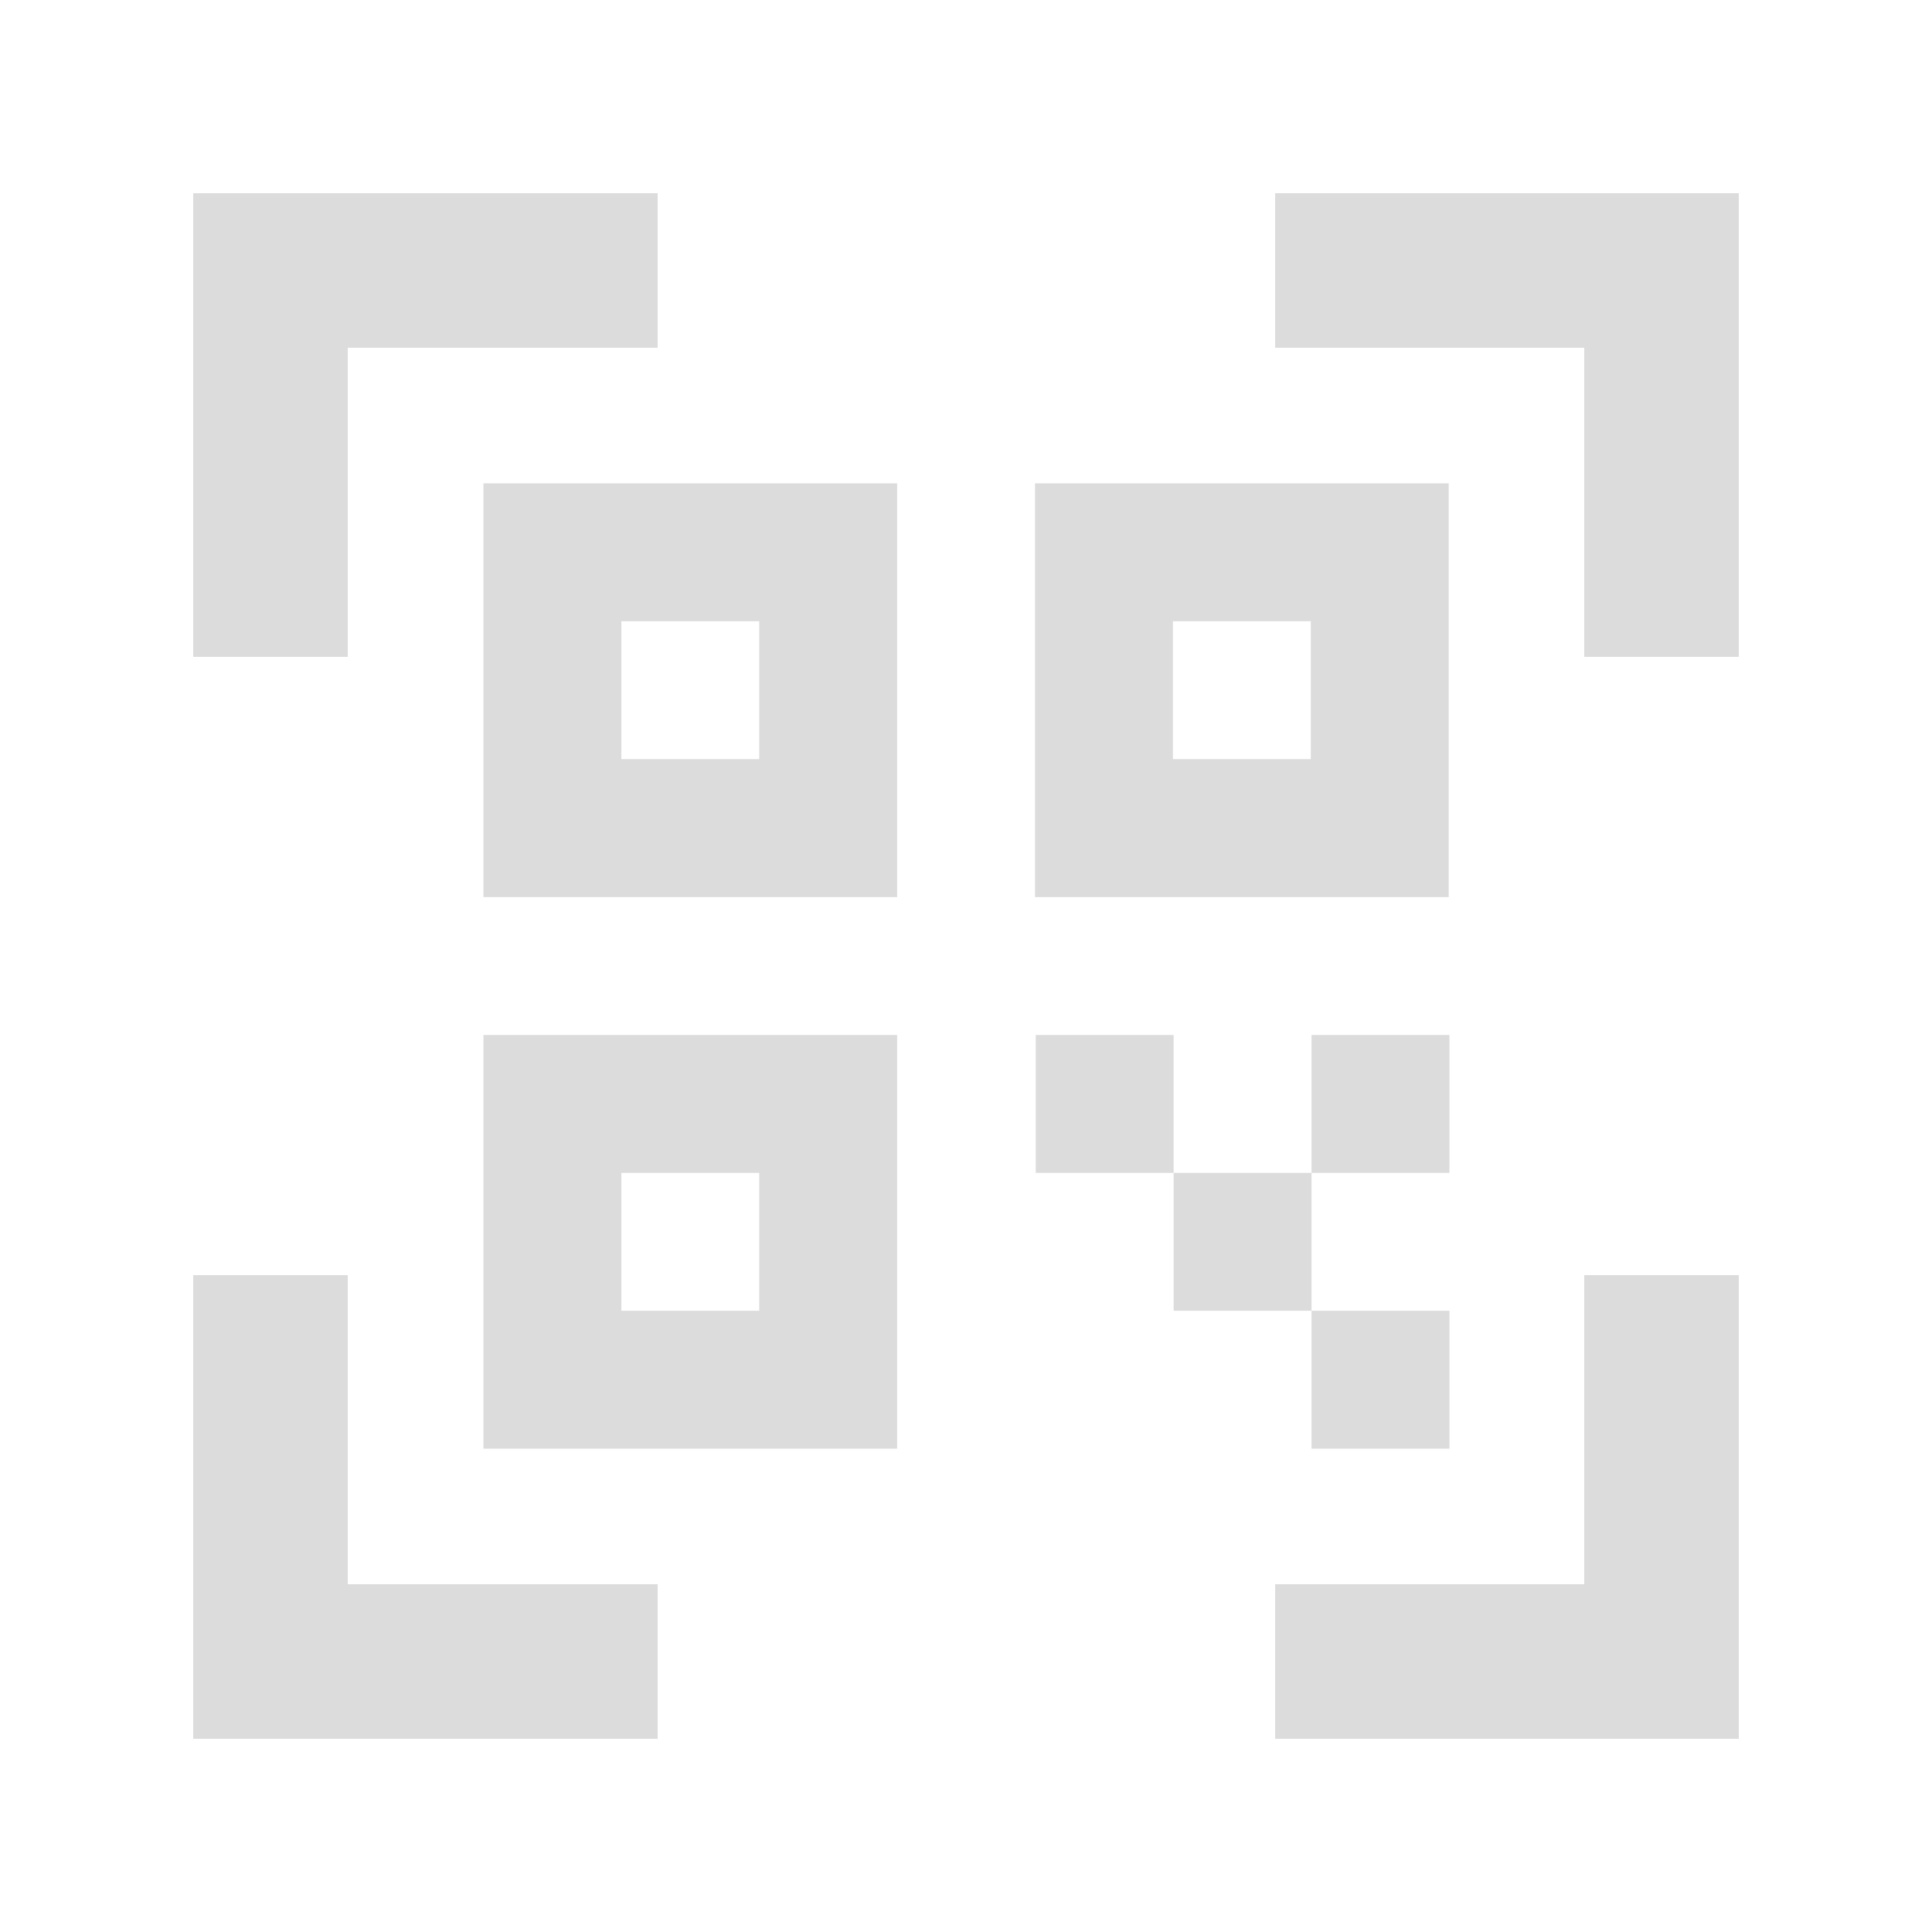
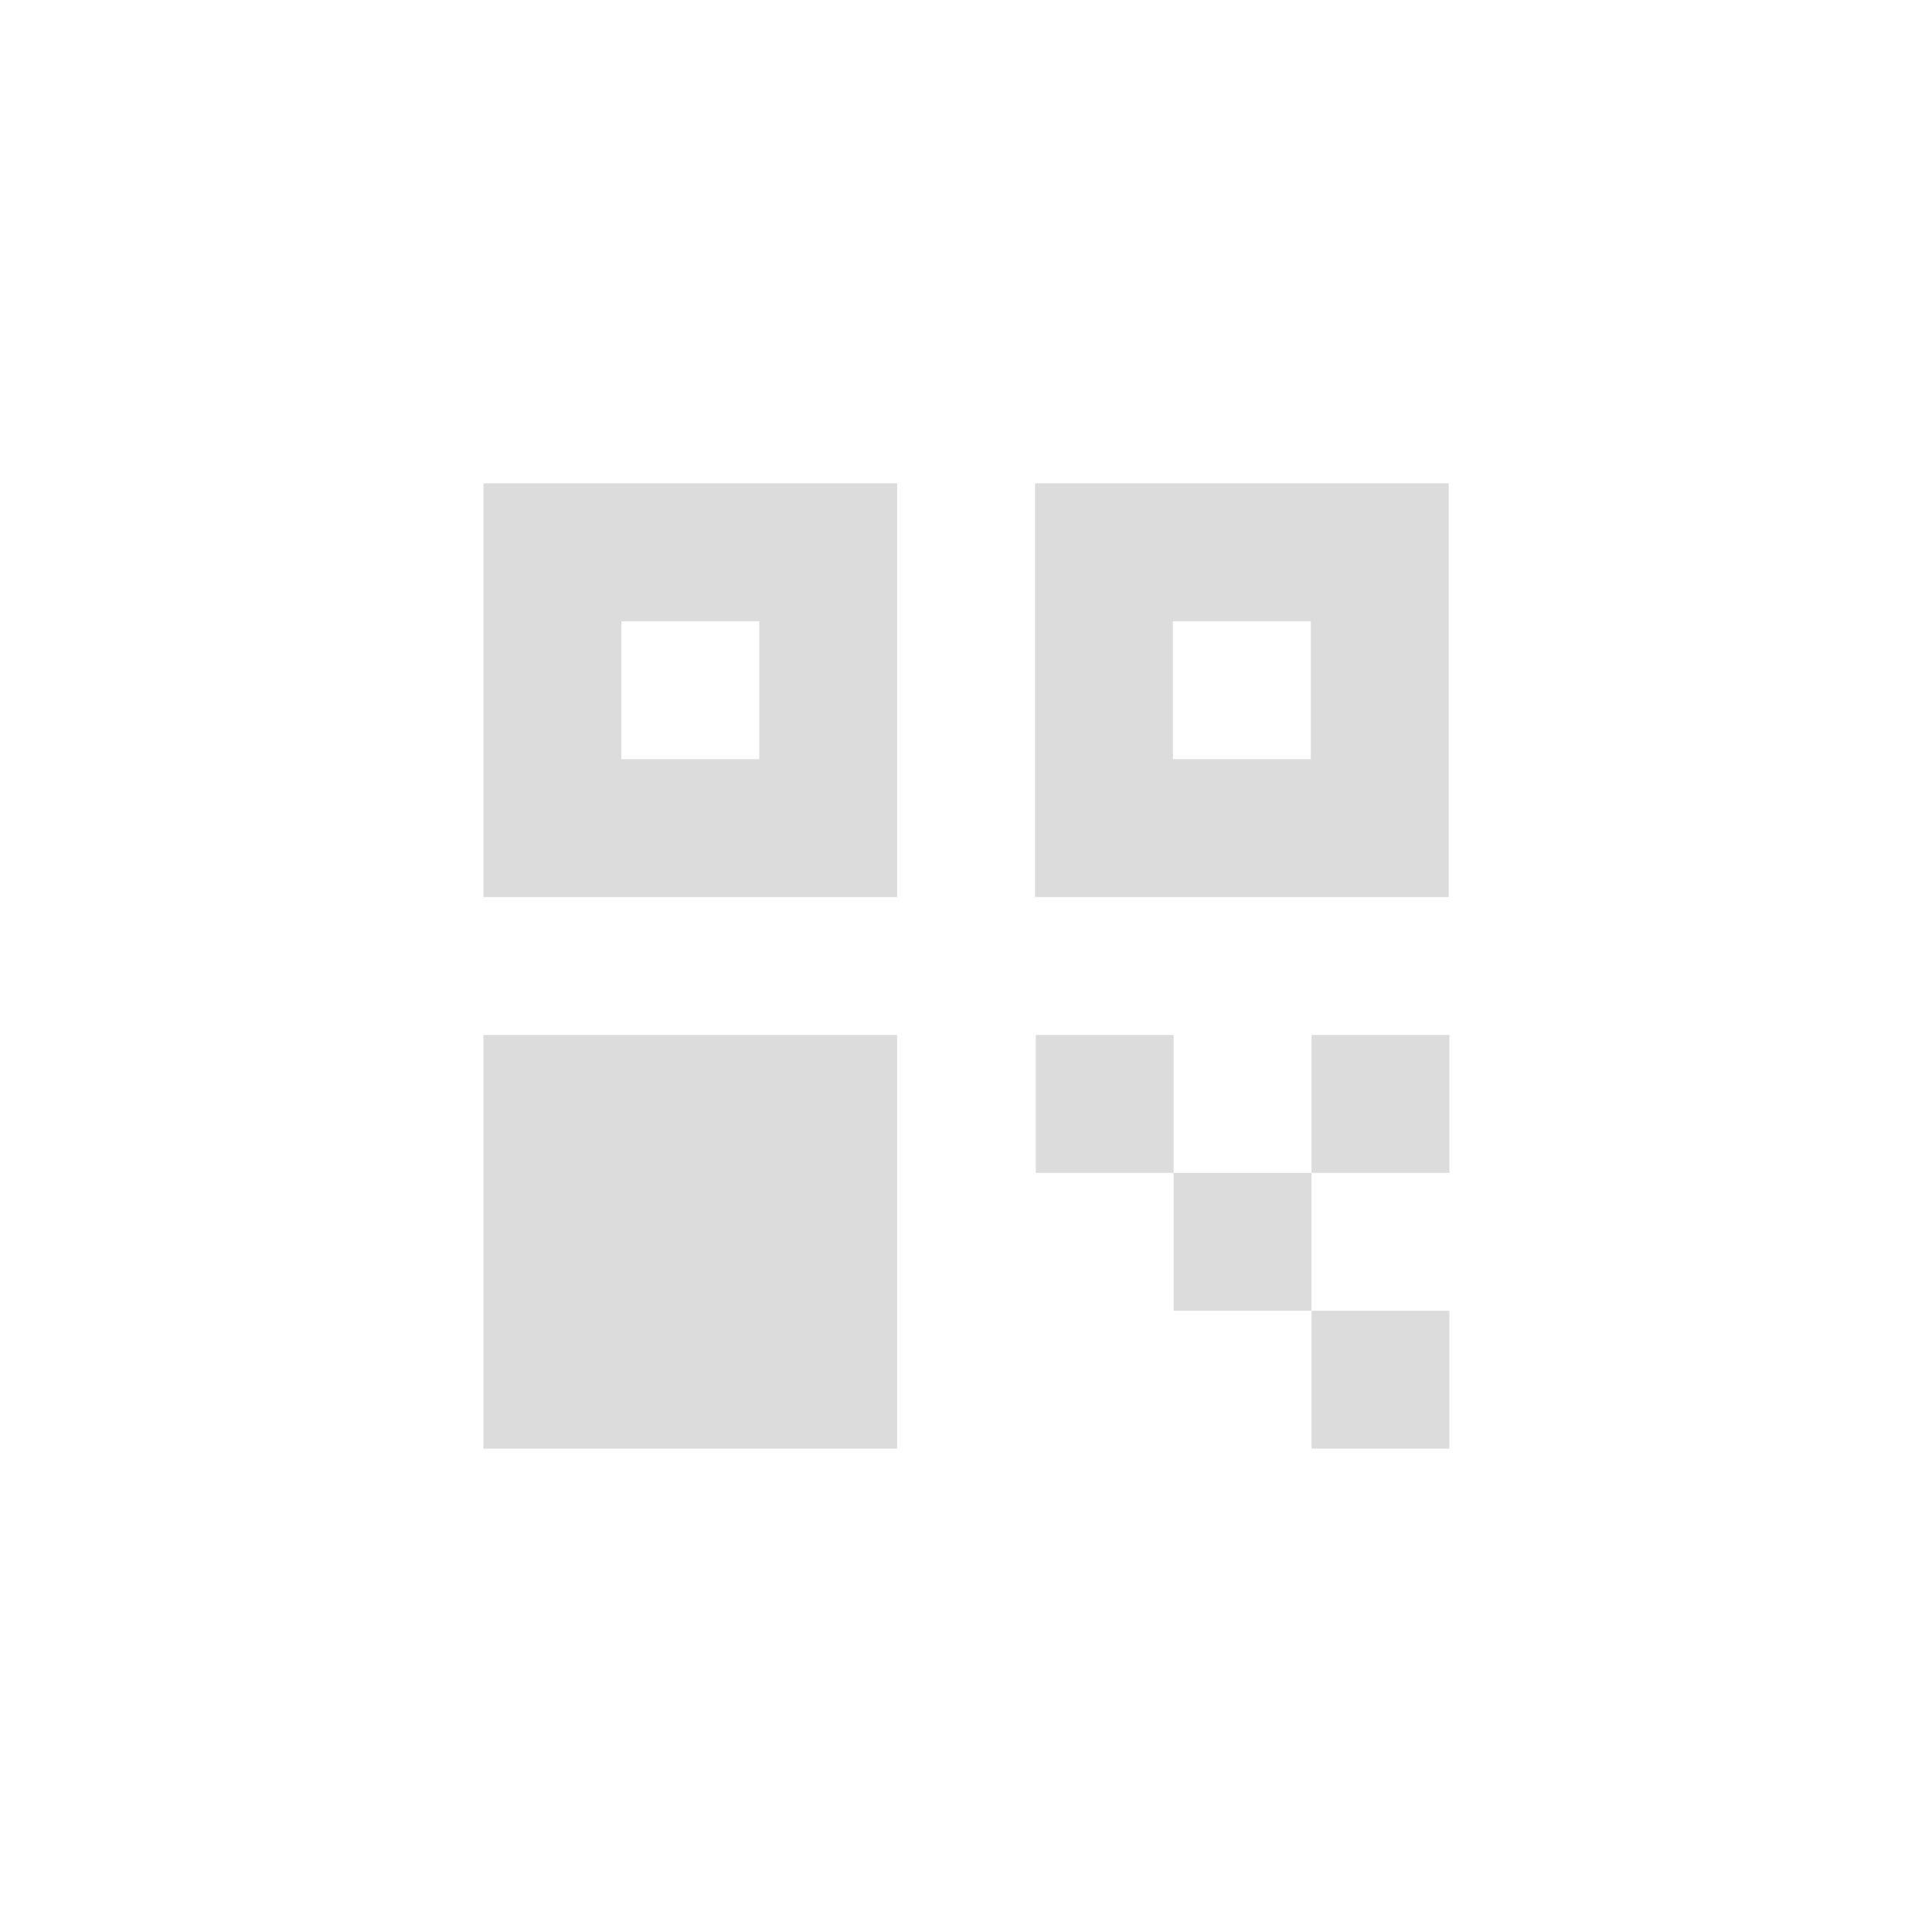
<svg xmlns="http://www.w3.org/2000/svg" width="40" height="40" viewBox="0 0 40 40" fill="none">
-   <path d="M7.2 7.2H13.616V4H4V13.6H7.2V7.2ZM7.2 26.4H4V36H13.616V32.8H7.2V26.4ZM32.8 32.8H26.4V36H36V26.4H32.8V32.8ZM26.4 7.2H32.8V13.6H36V4H26.4V7.2Z" fill="#DCDCDD" />
-   <path d="M10.009 18.573H18.574V10.007H10.009V18.573ZM12.864 12.862H15.719V15.717H12.864V12.862ZM10.009 29.993H18.574V21.428H10.009V29.993ZM12.864 24.283H15.719V27.138H12.864V24.283ZM29.994 10.007H21.429V18.573H29.994V10.007ZM27.139 15.717H24.284V12.862H27.139V15.717ZM21.444 21.428H24.299V24.283H21.444V21.428ZM24.299 24.283H27.154V27.138H24.299V24.283ZM27.154 27.138H30.009V29.993H27.154V27.138ZM27.154 21.428H30.009V24.283H27.154V21.428Z" fill="#DCDCDD" />
+   <path d="M10.009 18.573H18.574V10.007H10.009V18.573ZM12.864 12.862H15.719V15.717H12.864V12.862ZM10.009 29.993H18.574V21.428H10.009V29.993ZM12.864 24.283H15.719H12.864V24.283ZM29.994 10.007H21.429V18.573H29.994V10.007ZM27.139 15.717H24.284V12.862H27.139V15.717ZM21.444 21.428H24.299V24.283H21.444V21.428ZM24.299 24.283H27.154V27.138H24.299V24.283ZM27.154 27.138H30.009V29.993H27.154V27.138ZM27.154 21.428H30.009V24.283H27.154V21.428Z" fill="#DCDCDD" />
</svg>